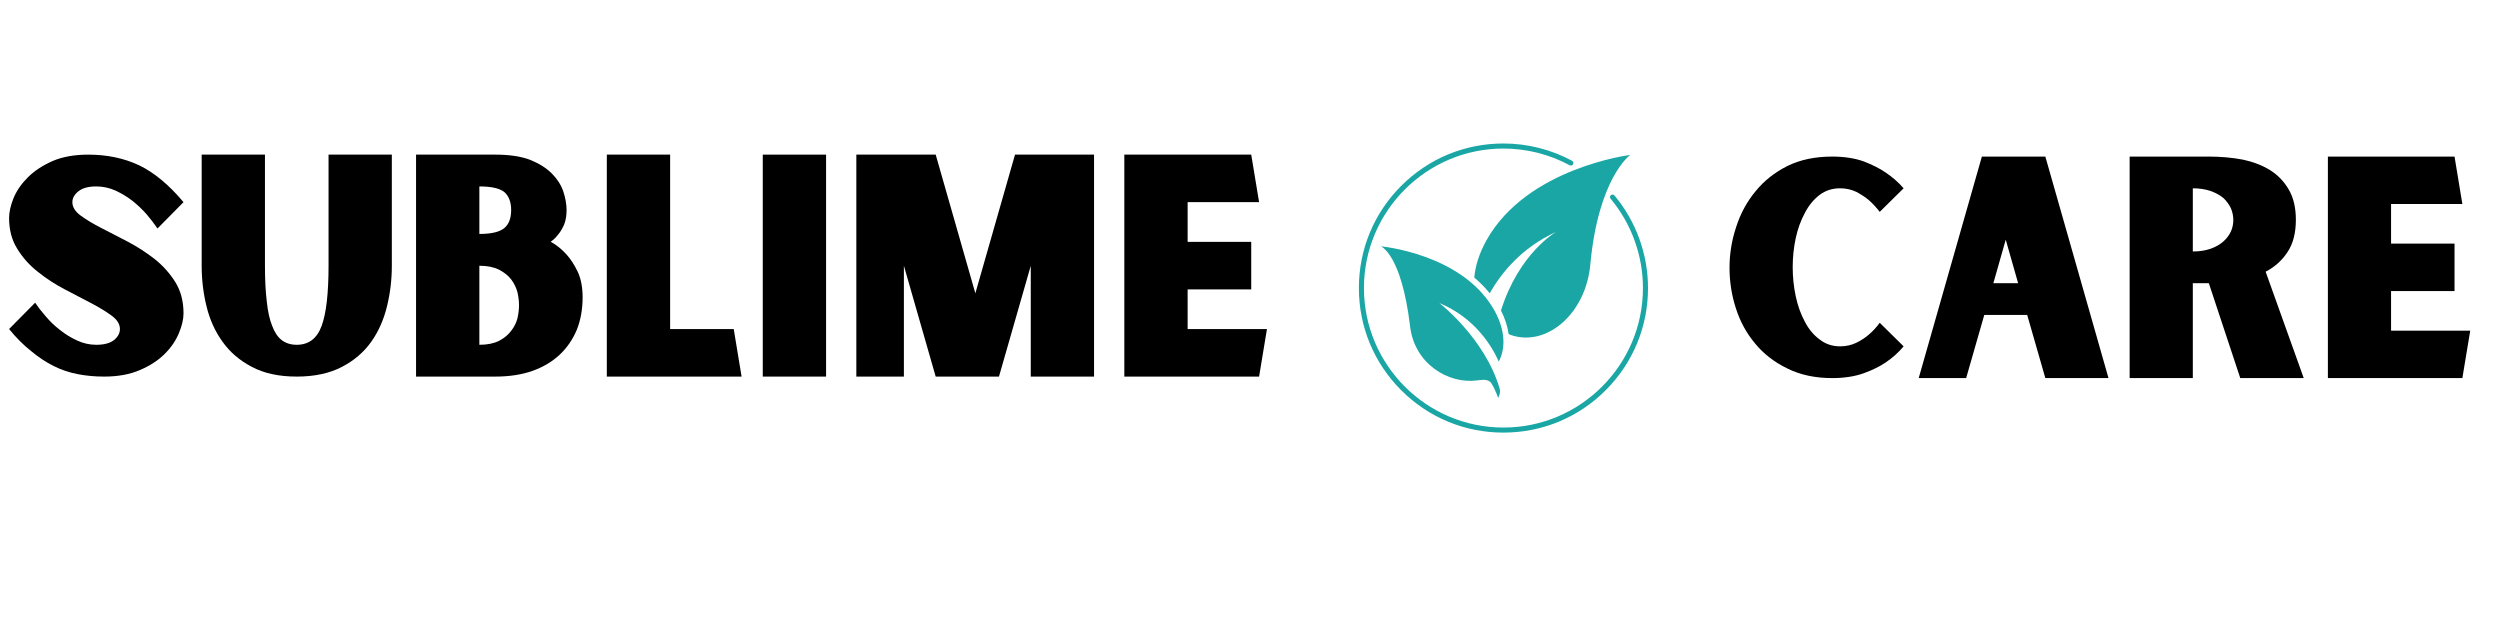
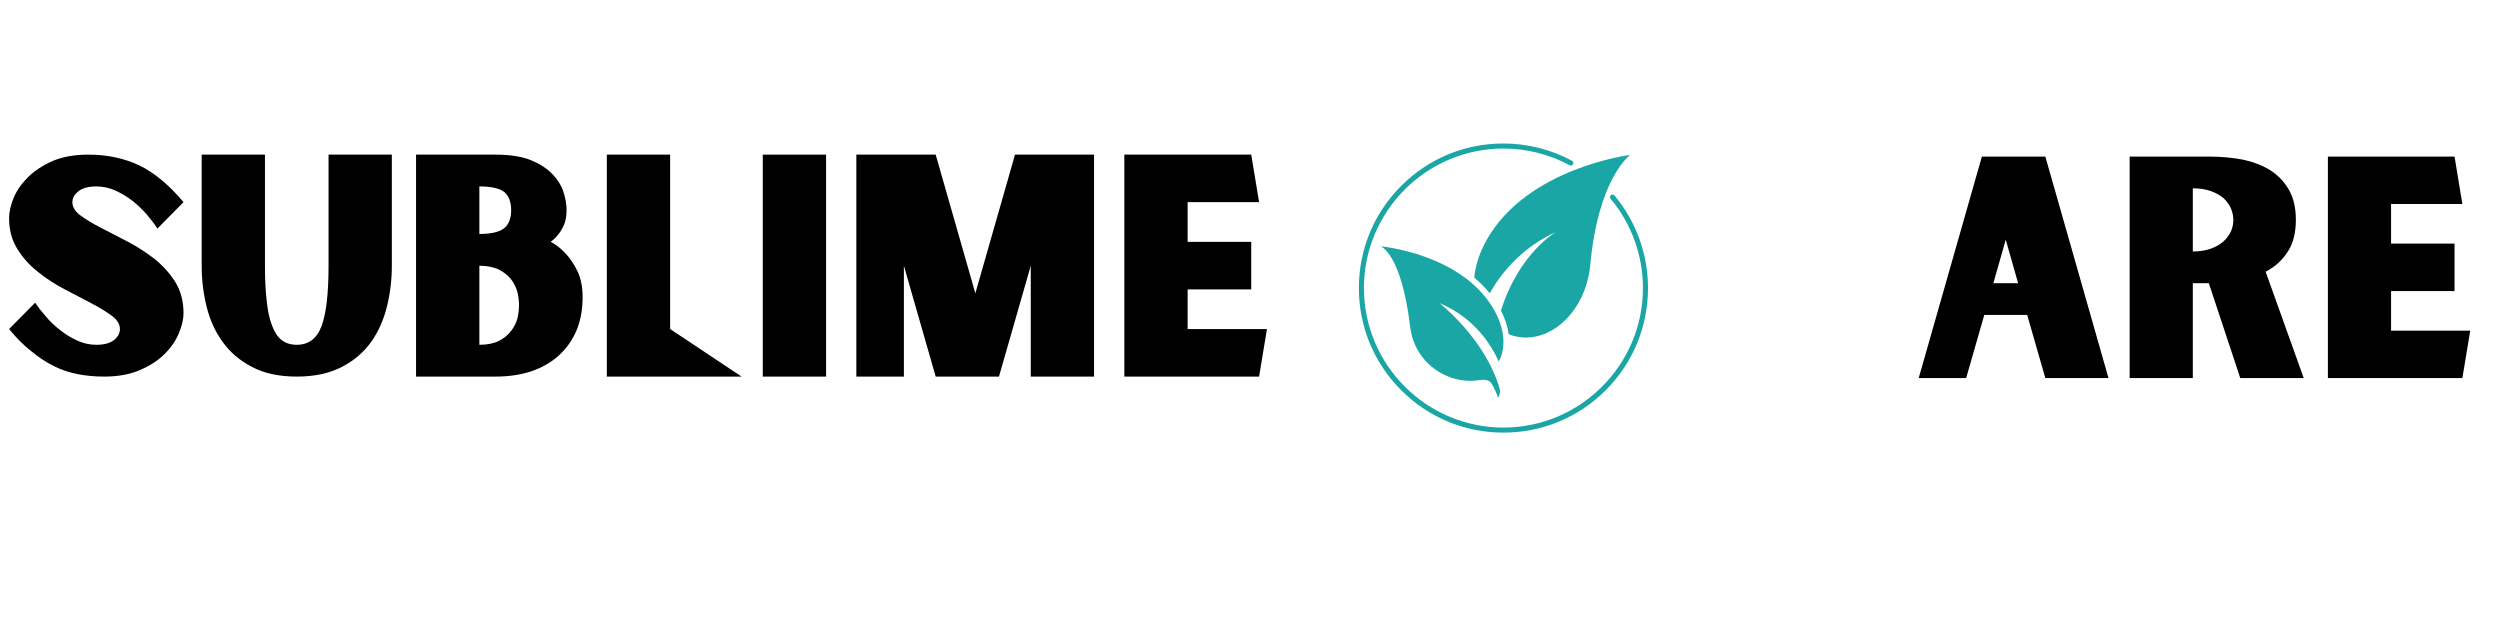
<svg xmlns="http://www.w3.org/2000/svg" version="1.0" preserveAspectRatio="xMidYMid meet" height="500" viewBox="0 0 1500 375" zoomAndPan="magnify" width="2000">
  <defs>
    <g />
    <clipPath id="5c0ae4ac87">
      <path clip-rule="nonzero" d="M 815.328 86.094 L 988.805 86.094 L 988.805 259.566 L 815.328 259.566 Z M 815.328 86.094" />
    </clipPath>
  </defs>
  <g fill-opacity="1" fill="#000000">
    <g transform="translate(0, 225.951)">
      <g>
        <path d="M 71.953 -28.531 C 71.953 -31.438 70.316 -34.098 67.047 -36.516 C 63.773 -38.941 59.719 -41.426 54.875 -43.969 C 49.906 -46.508 44.57 -49.297 38.875 -52.328 C 33.062 -55.359 27.676 -58.867 22.719 -62.859 C 17.75 -66.734 13.629 -71.336 10.359 -76.672 C 7.086 -81.879 5.453 -88.055 5.453 -95.203 C 5.453 -98.711 6.359 -102.711 8.172 -107.203 C 9.992 -111.555 12.844 -115.672 16.719 -119.547 C 20.594 -123.422 25.555 -126.691 31.609 -129.359 C 37.547 -131.898 44.691 -133.172 53.047 -133.172 C 64.191 -133.172 74.305 -131.051 83.391 -126.812 C 92.473 -122.457 101.379 -115.07 110.109 -104.656 L 94.484 -88.844 C 92.785 -91.383 90.664 -94.172 88.125 -97.203 C 85.57 -100.109 82.723 -102.832 79.578 -105.375 C 76.43 -107.801 73.039 -109.863 69.406 -111.562 C 65.645 -113.25 61.77 -114.094 57.781 -114.094 C 53.051 -114.094 49.477 -113.125 47.062 -111.188 C 44.633 -109.25 43.422 -107.07 43.422 -104.656 C 43.422 -101.75 45.055 -99.082 48.328 -96.656 C 51.598 -94.238 55.719 -91.754 60.688 -89.203 C 65.656 -86.66 71.047 -83.875 76.859 -80.844 C 82.547 -77.82 87.875 -74.375 92.844 -70.5 C 97.812 -66.5 101.93 -61.895 105.203 -56.688 C 108.473 -51.352 110.109 -45.113 110.109 -37.969 C 110.109 -34.457 109.195 -30.52 107.375 -26.156 C 105.562 -21.676 102.719 -17.5 98.844 -13.625 C 94.969 -9.75 90.062 -6.539 84.125 -4 C 78.062 -1.332 70.852 0 62.5 0 C 56.926 0 51.656 -0.484 46.688 -1.453 C 41.602 -2.422 36.758 -4.055 32.156 -6.359 C 27.551 -8.66 23.07 -11.629 18.719 -15.266 C 14.227 -18.773 9.805 -23.195 5.453 -28.531 L 21.078 -44.328 C 22.773 -41.785 24.895 -39.062 27.438 -36.156 C 29.977 -33.125 32.82 -30.398 35.969 -27.984 C 39.125 -25.441 42.578 -23.32 46.328 -21.625 C 49.961 -19.926 53.781 -19.078 57.781 -19.078 C 62.5 -19.078 66.07 -20.047 68.5 -21.984 C 70.801 -23.922 71.953 -26.102 71.953 -28.531 Z M 71.953 -28.531" />
      </g>
    </g>
  </g>
  <g fill-opacity="1" fill="#000000">
    <g transform="translate(115.553, 225.951)">
      <g>
        <path d="M 119.547 -133.172 L 119.547 -66.5 C 119.547 -58.145 118.578 -50.031 116.641 -42.156 C 114.703 -34.156 111.555 -27.066 107.203 -20.891 C 102.711 -14.598 96.836 -9.57 89.578 -5.812 C 82.18 -1.938 73.156 0 62.5 0 C 51.844 0 42.879 -1.938 35.609 -5.812 C 28.336 -9.57 22.461 -14.598 17.984 -20.891 C 13.504 -27.066 10.297 -34.156 8.359 -42.156 C 6.422 -50.031 5.453 -58.145 5.453 -66.5 L 5.453 -133.172 L 43.422 -133.172 L 43.422 -66.5 C 43.422 -58.145 43.785 -51 44.516 -45.062 C 45.117 -39.125 46.207 -34.219 47.781 -30.344 C 49.238 -26.469 51.176 -23.617 53.594 -21.797 C 56.02 -19.984 58.988 -19.078 62.5 -19.078 C 69.645 -19.078 74.613 -22.832 77.406 -30.344 C 80.188 -37.852 81.578 -49.906 81.578 -66.5 L 81.578 -133.172 Z M 119.547 -133.172" />
      </g>
    </g>
  </g>
  <g fill-opacity="1" fill="#000000">
    <g transform="translate(240.553, 225.951)">
      <g>
        <path d="M 89.938 -80.844 C 93.445 -78.906 96.598 -76.363 99.391 -73.219 C 101.805 -70.551 104.047 -67.098 106.109 -62.859 C 108.047 -58.617 109.016 -53.535 109.016 -47.609 C 109.016 -40.453 107.863 -33.969 105.562 -28.156 C 103.133 -22.344 99.742 -17.379 95.391 -13.266 C 90.898 -9.023 85.445 -5.754 79.031 -3.453 C 72.488 -1.148 65.039 0 56.688 0 L 9.078 0 L 9.078 -133.172 L 56.688 -133.172 C 65.039 -133.172 71.945 -132.145 77.406 -130.094 C 82.852 -127.906 87.211 -125.176 90.484 -121.906 C 93.754 -118.633 96.055 -115.062 97.391 -111.188 C 98.723 -107.195 99.391 -103.441 99.391 -99.922 C 99.391 -96.535 98.898 -93.629 97.922 -91.203 C 96.836 -88.785 95.691 -86.848 94.484 -85.391 C 93.266 -83.816 92.172 -82.664 91.203 -81.938 C 90.234 -81.207 89.812 -80.844 89.938 -80.844 Z M 66.141 -99.922 C 66.141 -104.648 64.805 -108.223 62.141 -110.641 C 59.348 -112.941 54.32 -114.094 47.062 -114.094 L 47.062 -85.578 C 54.32 -85.578 59.348 -86.785 62.141 -89.203 C 64.805 -91.504 66.141 -95.078 66.141 -99.922 Z M 47.062 -19.078 C 51.781 -19.078 55.711 -19.863 58.859 -21.438 C 61.891 -23.008 64.316 -25.008 66.141 -27.438 C 67.953 -29.738 69.223 -32.281 69.953 -35.062 C 70.555 -37.852 70.859 -40.457 70.859 -42.875 C 70.859 -45.176 70.555 -47.723 69.953 -50.516 C 69.223 -53.297 67.953 -55.898 66.141 -58.328 C 64.316 -60.629 61.891 -62.566 58.859 -64.141 C 55.711 -65.711 51.781 -66.5 47.062 -66.5 Z M 47.062 -19.078" />
      </g>
    </g>
  </g>
  <g fill-opacity="1" fill="#000000">
    <g transform="translate(355.016, 225.951)">
      <g>
-         <path d="M 89.938 0 L 9.078 0 L 9.078 -133.172 L 47.062 -133.172 L 47.062 -28.531 L 85.219 -28.531 Z M 89.938 0" />
+         <path d="M 89.938 0 L 9.078 0 L 9.078 -133.172 L 47.062 -133.172 L 47.062 -28.531 Z M 89.938 0" />
      </g>
    </g>
  </g>
  <g fill-opacity="1" fill="#000000">
    <g transform="translate(448.584, 225.951)">
      <g>
        <path d="M 9.078 -133.172 L 47.062 -133.172 L 47.062 0 L 9.078 0 Z M 9.078 -133.172" />
      </g>
    </g>
  </g>
  <g fill-opacity="1" fill="#000000">
    <g transform="translate(504.726, 225.951)">
      <g>
        <path d="M 151.703 -133.172 L 151.703 0 L 113.734 0 L 113.734 -66.5 L 94.656 0 L 56.688 0 L 37.609 -66.5 L 37.609 0 L 9.078 0 L 9.078 -133.172 L 56.688 -133.172 L 80.484 -49.969 L 104.281 -133.172 Z M 151.703 -133.172" />
      </g>
    </g>
  </g>
  <g fill-opacity="1" fill="#000000">
    <g transform="translate(665.518, 225.951)">
      <g>
        <path d="M 94.656 -28.531 L 89.938 0 L 9.078 0 L 9.078 -133.172 L 85.219 -133.172 L 89.938 -104.656 L 47.062 -104.656 L 47.062 -80.844 L 85.219 -80.844 L 85.219 -52.328 L 47.062 -52.328 L 47.062 -28.531 Z M 94.656 -28.531" />
      </g>
    </g>
  </g>
  <g fill-opacity="1" fill="#000000">
    <g transform="translate(769.273, 225.951)">
      <g />
    </g>
  </g>
  <g fill-opacity="1" fill="#000000">
    <g transform="translate(823.779, 225.951)">
      <g />
    </g>
  </g>
  <g fill-opacity="1" fill="#000000">
    <g transform="translate(878.285, 225.951)">
      <g />
    </g>
  </g>
  <g fill-opacity="1" fill="#000000">
    <g transform="translate(932.791, 225.951)">
      <g />
    </g>
  </g>
  <path fill-rule="nonzero" fill-opacity="1" d="M 891.871 144.195 C 887.508 152.031 885.168 159.59 884.574 166.547 C 887.891 169.328 891.008 172.461 893.832 175.965 C 900.629 163.953 912.836 148.633 933.734 139.105 C 933.734 139.105 911.434 151.699 900.582 186.312 C 903.004 191.062 904.543 195.812 905.184 200.402 C 905.586 200.621 905.973 200.812 906.312 200.934 C 927.668 208.465 951.414 188.559 954.172 158.836 C 959.016 106.547 978.121 92.961 978.121 92.961 C 978.121 92.961 916.125 100.648 891.871 144.195 Z M 891.871 144.195" fill="#19a6a4" />
  <path fill-rule="nonzero" fill-opacity="1" d="M 895.66 184.59 C 875.996 152.012 828.492 147.797 828.492 147.797 C 828.492 147.797 840.844 152.281 846.055 195.82 C 848.766 218.441 869.012 230.461 886.156 228.262 C 889.121 227.879 891.676 227.371 894.059 229.047 C 895.121 229.793 897.75 235.27 898.895 238.762 L 899.52 237.234 C 900.062 235.902 900.168 234.422 899.758 233.043 C 890.785 202.676 863.586 181.82 863.586 181.82 C 885.297 190.816 895.379 208.164 899.262 216.941 C 903.754 208.445 903.059 196.844 895.66 184.59 Z M 895.66 184.59" fill="#19a6a4" />
  <g clip-path="url(#5c0ae4ac87)">
    <path fill-rule="nonzero" fill-opacity="1" d="M 902.066 259.566 C 878.895 259.566 857.113 250.543 840.734 234.16 C 824.352 217.781 815.328 196 815.328 172.832 C 815.328 149.66 824.352 127.879 840.734 111.5 C 857.113 95.117 878.895 86.094 902.066 86.094 C 916.438 86.094 930.676 89.68 943.238 96.473 C 943.98 96.871 944.254 97.793 943.855 98.531 C 943.457 99.273 942.535 99.547 941.793 99.148 C 929.676 92.594 915.934 89.133 902.066 89.133 C 855.914 89.133 818.367 126.676 818.367 172.832 C 818.367 218.984 855.914 256.531 902.066 256.531 C 948.219 256.531 985.766 218.984 985.766 172.832 C 985.766 153.258 978.871 134.219 966.348 119.227 C 965.812 118.582 965.895 117.621 966.539 117.086 C 967.184 116.551 968.145 116.633 968.68 117.277 C 981.656 132.82 988.805 152.551 988.805 172.832 C 988.805 196 979.781 217.781 963.398 234.16 C 947.02 250.543 925.234 259.566 902.066 259.566 Z M 902.066 259.566" fill="#19a6a4" />
  </g>
  <g fill-opacity="1" fill="#000000">
    <g transform="translate(1032.275, 226.853)">
      <g>
-         <path d="M 71.812 -19.047 C 75.312 -19.047 78.57 -19.77 81.594 -21.219 C 84.5 -22.664 86.977 -24.297 89.031 -26.109 C 91.445 -28.16 93.625 -30.52 95.562 -33.188 L 109.891 -19.047 C 106.867 -15.41 103.301 -12.203 99.188 -9.422 C 95.676 -7.004 91.266 -4.832 85.953 -2.906 C 80.516 -0.969 74.227 0 67.094 0 C 56.812 0 47.805 -1.93 40.078 -5.797 C 32.336 -9.547 25.93 -14.504 20.859 -20.672 C 15.66 -26.836 11.789 -33.91 9.25 -41.891 C 6.707 -49.742 5.438 -57.844 5.438 -66.188 C 5.438 -74.531 6.766 -82.688 9.422 -90.656 C 11.961 -98.633 15.832 -105.77 21.031 -112.062 C 26.113 -118.344 32.52 -123.422 40.25 -127.297 C 47.863 -131.035 56.812 -132.906 67.094 -132.906 C 74.227 -132.906 80.516 -131.941 85.953 -130.016 C 91.266 -127.953 95.676 -125.711 99.188 -123.297 C 103.301 -120.516 106.867 -117.375 109.891 -113.875 L 95.562 -99.734 C 93.625 -102.266 91.445 -104.617 89.031 -106.797 C 86.977 -108.492 84.5 -110.129 81.594 -111.703 C 78.57 -113.148 75.312 -113.875 71.812 -113.875 C 67.094 -113.875 62.977 -112.547 59.469 -109.891 C 55.844 -107.109 52.883 -103.477 50.594 -99 C 48.176 -94.531 46.363 -89.516 45.156 -83.953 C 43.945 -78.273 43.344 -72.473 43.344 -66.547 C 43.344 -60.617 43.945 -54.816 45.156 -49.141 C 46.363 -43.461 48.176 -38.383 50.594 -33.906 C 52.883 -29.438 55.844 -25.867 59.469 -23.203 C 62.977 -20.43 67.094 -19.047 71.812 -19.047 Z M 71.812 -19.047" />
-       </g>
+         </g>
    </g>
  </g>
  <g fill-opacity="1" fill="#000000">
    <g transform="translate(1147.597, 226.853)">
      <g>
        <path d="M 68.719 -37.891 L 42.969 -37.891 L 32.094 0 L 3.625 0 L 41.531 -132.906 L 79.609 -132.906 L 117.5 0 L 79.609 0 Z M 63.281 -56.938 L 55.844 -83.047 L 48.422 -56.938 Z M 63.281 -56.938" />
      </g>
    </g>
  </g>
  <g fill-opacity="1" fill="#000000">
    <g transform="translate(1268.722, 226.853)">
      <g>
        <path d="M 113.516 0 L 75.438 0 L 56.578 -56.938 L 46.969 -56.938 L 46.969 0 L 9.062 0 L 9.062 -132.906 L 56.578 -132.906 C 63.703 -132.906 70.473 -132.301 76.891 -131.094 C 83.172 -129.77 88.672 -127.656 93.391 -124.75 C 98.098 -121.727 101.844 -117.801 104.625 -112.969 C 107.406 -108.133 108.797 -102.148 108.797 -95.016 C 108.797 -87.16 107.164 -80.754 103.906 -75.797 C 100.633 -70.711 96.219 -66.723 90.656 -63.828 Z M 46.969 -75.969 C 50.957 -75.969 54.52 -76.516 57.656 -77.609 C 60.688 -78.691 63.227 -80.141 65.281 -81.953 C 67.207 -83.648 68.719 -85.645 69.812 -87.938 C 70.781 -90.113 71.266 -92.41 71.266 -94.828 C 71.266 -97.254 70.781 -99.613 69.812 -101.906 C 68.719 -104.207 67.207 -106.266 65.281 -108.078 C 63.227 -109.766 60.688 -111.148 57.656 -112.234 C 54.52 -113.328 50.957 -113.875 46.969 -113.875 Z M 46.969 -75.969" />
      </g>
    </g>
  </g>
  <g fill-opacity="1" fill="#000000">
    <g transform="translate(1387.671, 226.853)">
      <g>
        <path d="M 94.469 -28.469 L 89.75 0 L 9.062 0 L 9.062 -132.906 L 85.047 -132.906 L 89.75 -104.438 L 46.969 -104.438 L 46.969 -80.688 L 85.047 -80.688 L 85.047 -52.219 L 46.969 -52.219 L 46.969 -28.469 Z M 94.469 -28.469" />
      </g>
    </g>
  </g>
</svg>